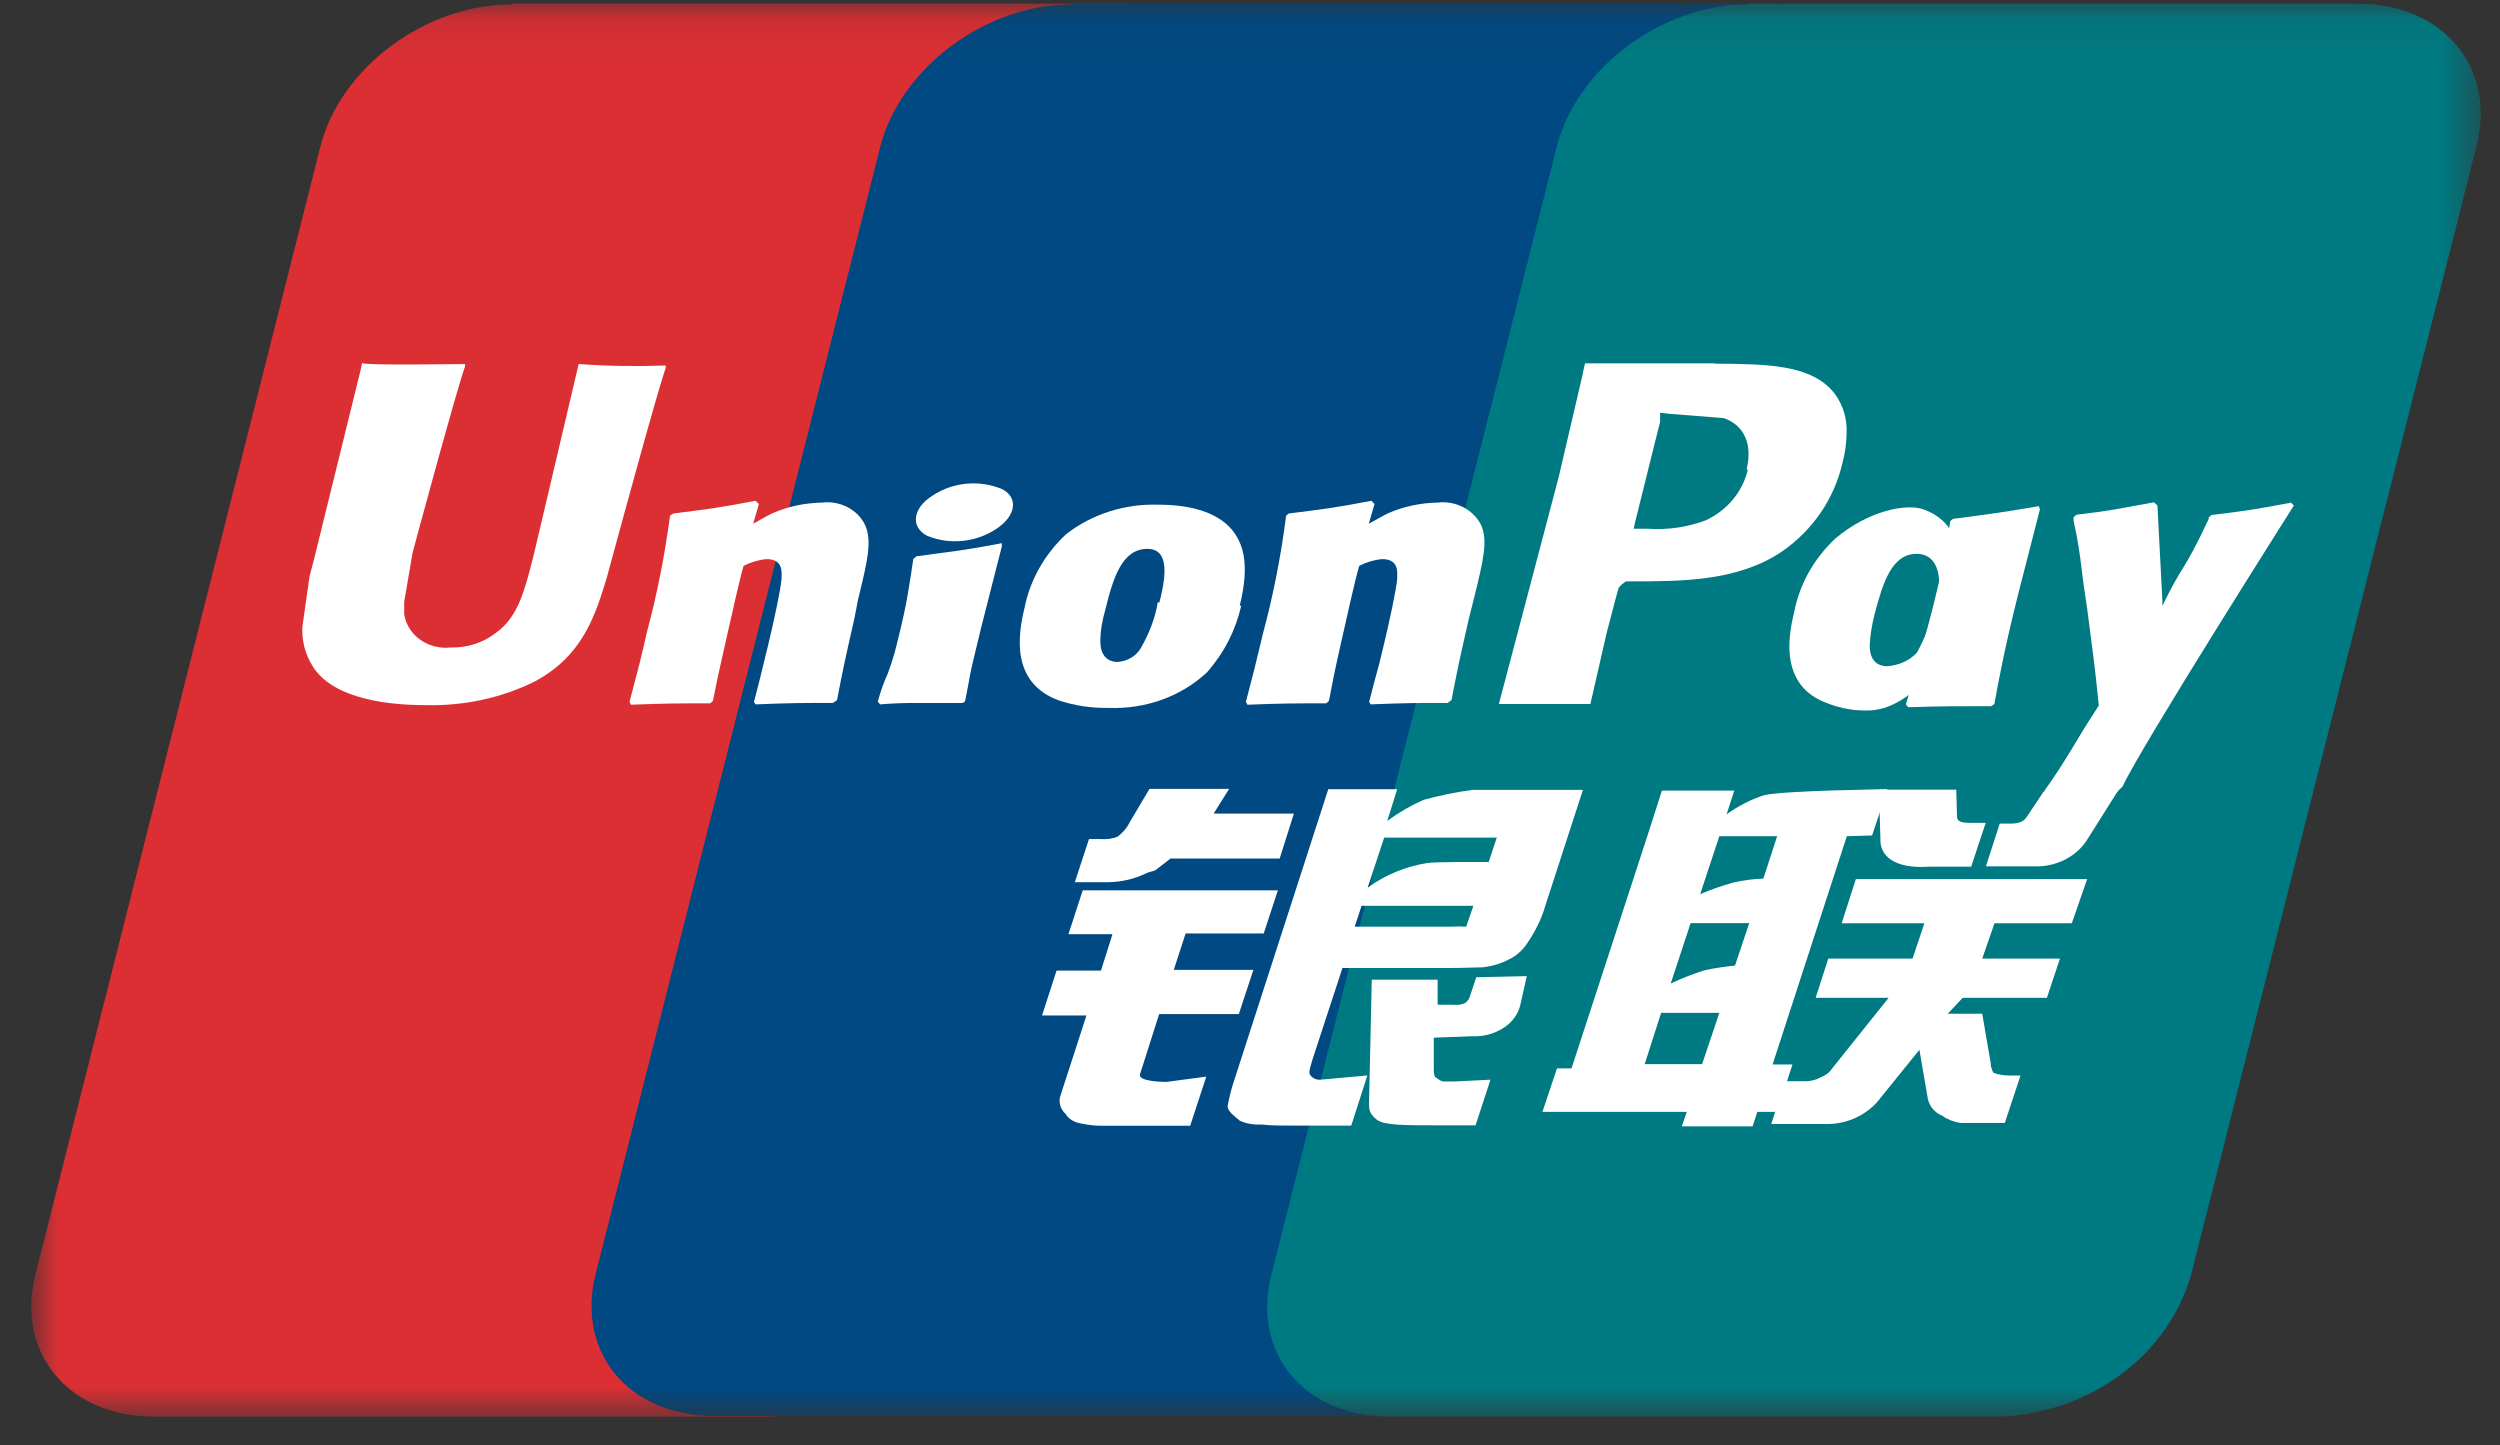
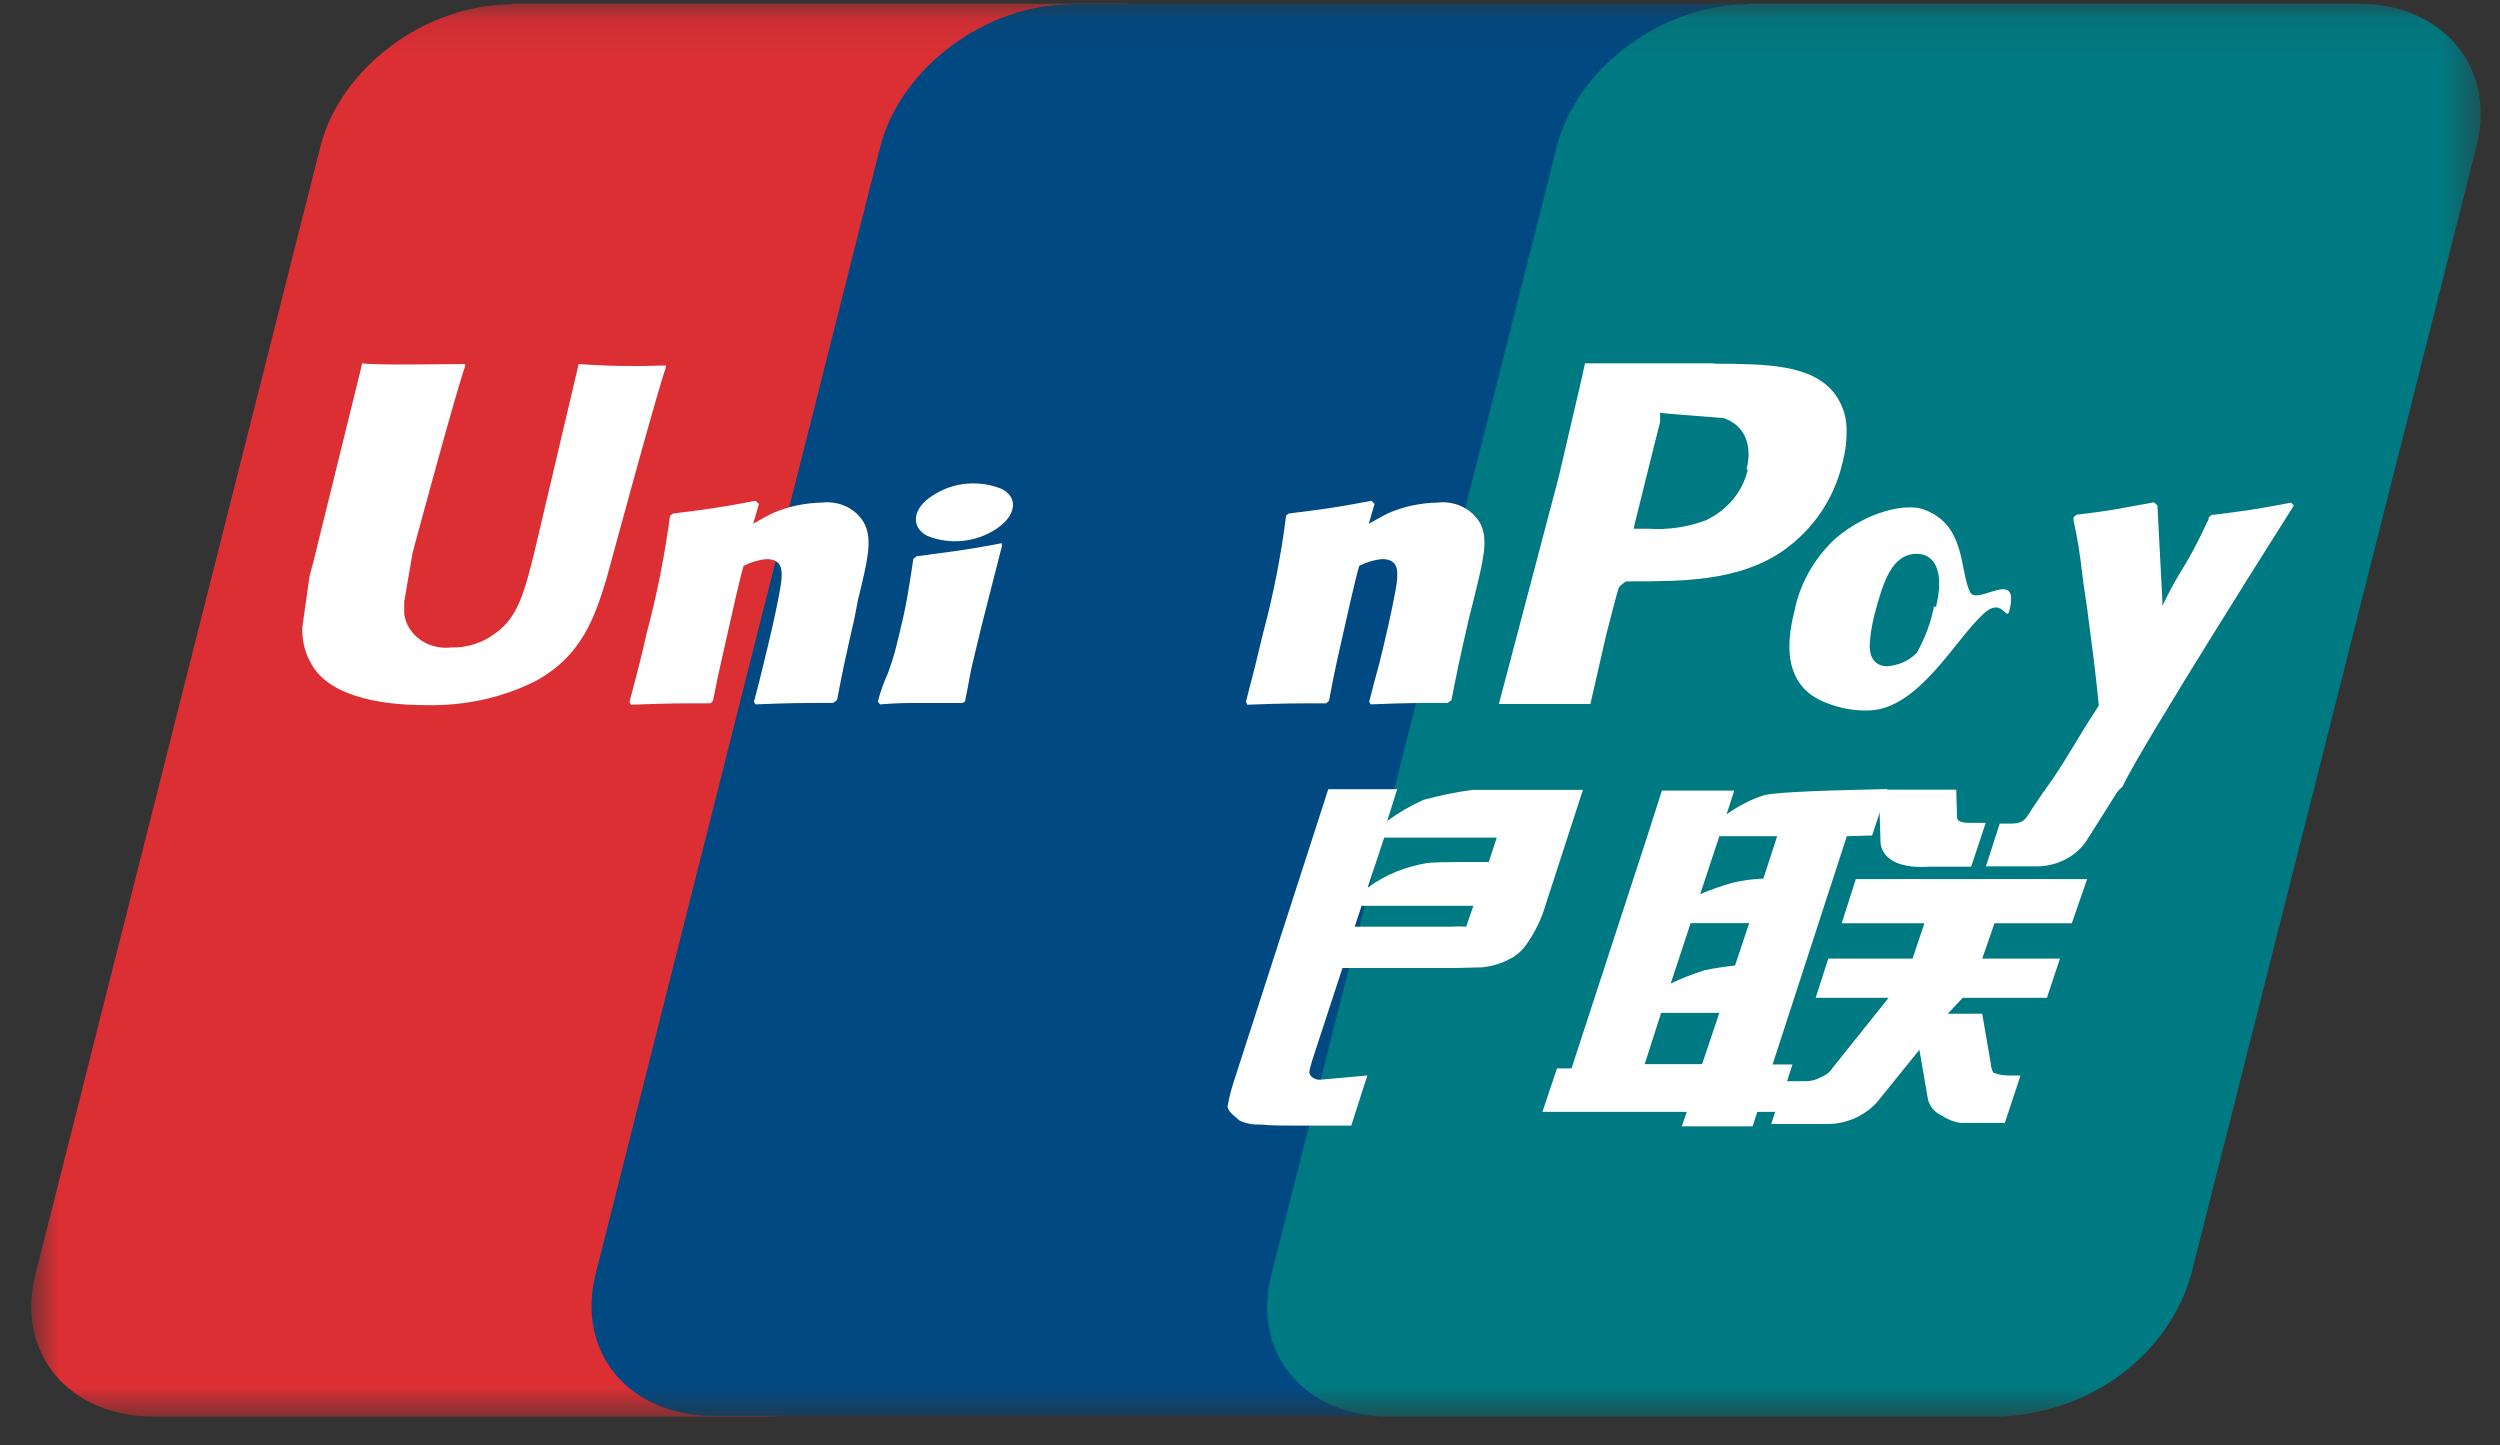
<svg xmlns="http://www.w3.org/2000/svg" width="64" height="37" viewBox="0 0 64 37" fill="none">
  <rect x="0" y="0" width="64" height="37" fill="#333333" stroke="none" />
  <mask id="mask0_3288_26021" style="mask-type:luminance" maskUnits="userSpaceOnUse" x="0" y="0" width="64" height="37">
    <path d="M63.507 0.094H0.801V36.284H63.507V0.094Z" fill="white" />
  </mask>
  <g mask="url(#mask0_3288_26021)">
    <path d="M13.083 0.094H28.728C30.923 0.094 32.276 1.74 31.766 3.74L24.473 32.62C23.964 34.646 21.768 36.266 19.582 36.266H3.947C1.751 36.266 0.398 34.628 0.908 32.62L8.201 3.758C8.711 1.731 10.897 0.112 13.093 0.112" fill="#DC2F34" />
    <path d="M27.425 0.094H45.432C47.628 0.094 46.628 1.74 46.118 3.74L38.835 32.602C38.326 34.628 38.482 36.248 36.297 36.248H18.279C16.084 36.248 14.741 34.61 15.251 32.602L22.534 3.758C23.053 1.731 25.239 0.112 27.425 0.112" fill="#004982" />
    <path d="M44.715 0.094H60.36C62.556 0.094 63.909 1.74 63.399 3.74L56.096 32.62C55.508 34.692 53.528 36.166 51.205 36.266H35.58C33.384 36.266 32.031 34.628 32.55 32.62L39.853 3.758C40.363 1.731 42.559 0.112 44.745 0.112" fill="#007A82" />
  </g>
  <mask id="mask1_3288_26021" style="mask-type:luminance" maskUnits="userSpaceOnUse" x="0" y="0" width="64" height="37">
    <path d="M63.56 0.094H0.766V36.284H63.56V0.094Z" fill="white" />
  </mask>
  <g mask="url(#mask1_3288_26021)">
    <path fill-rule="evenodd" clip-rule="evenodd" d="M42.094 27.242H43.574L44.015 25.93H42.525L42.104 27.242H42.094ZM43.28 23.632L42.77 25.179C43.054 25.044 43.349 24.926 43.652 24.835C43.907 24.781 44.162 24.745 44.417 24.718L44.78 23.632H43.29H43.28ZM44.015 21.407L43.525 22.89C43.799 22.773 44.084 22.673 44.378 22.592C44.623 22.537 44.878 22.501 45.142 22.492L45.495 21.407H44.025H44.015ZM47.279 21.407L45.378 27.251H45.887L45.495 28.464H44.986L44.868 28.834H43.054L43.182 28.464H39.486L39.859 27.351H40.231L42.162 21.434L42.545 20.239H44.397L44.201 20.846C44.495 20.637 44.819 20.465 45.162 20.357C45.623 20.239 48.318 20.203 48.318 20.203L47.926 21.388L47.289 21.407H47.279Z" fill="white" />
    <path d="M48.1 20.215H50.08L50.099 20.902C50.099 21.02 50.197 21.065 50.423 21.065H50.834L50.462 22.187H49.394C48.462 22.25 48.119 21.889 48.139 21.473L48.1 20.215Z" fill="white" />
    <path d="M48.363 25.544H46.481L46.804 24.54H48.961L49.265 23.635H47.147L47.51 22.504H53.431L53.039 23.635H51.059L50.745 24.54H52.735L52.401 25.544H50.245L49.863 25.951H50.745L50.961 27.209C50.961 27.299 50.99 27.381 51.029 27.462C51.166 27.516 51.313 27.534 51.47 27.534H51.725L51.323 28.747H50.186C50.01 28.72 49.853 28.656 49.706 28.557C49.52 28.475 49.392 28.312 49.353 28.131L49.137 26.874L48.157 28.086C47.834 28.53 47.294 28.792 46.716 28.774H45.344L45.697 27.679H46.226C46.363 27.679 46.491 27.643 46.608 27.58C46.726 27.534 46.834 27.462 46.902 27.353L48.363 25.526V25.544Z" fill="white" />
-     <path d="M27.725 22.793H32.714L32.351 23.897H30.352L30.048 24.829H32.087L31.714 25.96H29.675L29.185 27.498C29.126 27.67 29.666 27.697 29.862 27.697L30.881 27.561L30.469 28.819H28.166C27.989 28.819 27.813 28.791 27.646 28.755C27.489 28.728 27.352 28.638 27.274 28.511C27.137 28.384 27.087 28.194 27.156 28.023L27.813 25.996H26.676L27.048 24.847H28.185L28.479 23.915H27.352L27.715 22.802L27.725 22.793Z" fill="white" />
-     <path d="M31.074 20.829H33.123L32.76 21.978H29.966L29.662 22.213C29.535 22.331 29.486 22.285 29.319 22.367C29.035 22.502 28.721 22.575 28.398 22.584H27.516L27.878 21.48H28.153C28.31 21.489 28.466 21.48 28.613 21.417C28.741 21.317 28.849 21.2 28.917 21.055L29.427 20.195H31.466L31.074 20.82V20.829Z" fill="white" />
    <path fill-rule="evenodd" clip-rule="evenodd" d="M35.023 22.718C35.464 22.393 35.984 22.184 36.533 22.094C36.748 22.058 38.111 22.067 38.111 22.067L38.317 21.443H35.435L35.014 22.718H35.023ZM37.719 23.189H34.857L34.68 23.723H37.16C37.288 23.714 37.405 23.714 37.533 23.723L37.719 23.189ZM34.014 20.203H35.768L35.513 21.017C35.807 20.8 36.121 20.619 36.445 20.475C36.856 20.366 37.268 20.276 37.699 20.221H40.523L39.562 23.18C39.464 23.524 39.297 23.858 39.091 24.157C38.974 24.329 38.817 24.474 38.621 24.564C38.415 24.673 38.19 24.736 37.964 24.763C37.778 24.763 37.493 24.781 37.082 24.781H34.367L33.602 27.116C33.533 27.351 33.494 27.459 33.543 27.523C33.602 27.604 33.7 27.649 33.808 27.64L35.004 27.532L34.592 28.816H33.269C32.828 28.816 32.533 28.816 32.308 28.789C32.112 28.798 31.916 28.771 31.739 28.69C31.612 28.581 31.426 28.454 31.426 28.319C31.465 28.111 31.514 27.903 31.583 27.695L34.004 20.203H34.014Z" fill="white" />
-     <path d="M39.087 24.98L38.93 25.686C38.891 25.885 38.783 26.075 38.617 26.22C38.362 26.437 38.019 26.546 37.676 26.528L36.705 26.564V27.378C36.705 27.604 36.764 27.577 36.803 27.613C36.842 27.649 36.882 27.668 36.931 27.686H37.234L38.156 27.64L37.774 28.808H36.715C35.97 28.808 35.421 28.808 35.245 28.663C35.068 28.518 35.039 28.428 35.048 28.201L35.117 25.08H36.803V25.722H37.215C37.313 25.731 37.411 25.722 37.509 25.677C37.568 25.632 37.607 25.578 37.627 25.514L37.793 25.017L39.097 24.989L39.087 24.98Z" fill="white" />
    <path d="M14.816 9.311C14.758 9.564 13.67 14.179 13.67 14.179C13.434 15.111 13.268 15.798 12.689 16.205C12.366 16.459 11.954 16.585 11.543 16.576C10.954 16.64 10.425 16.26 10.347 15.717C10.347 15.69 10.347 15.653 10.347 15.626V15.409C10.347 15.409 10.562 14.161 10.562 14.152C10.562 14.143 11.699 9.935 11.905 9.383V9.32C9.709 9.347 9.268 9.32 9.268 9.293C9.268 9.329 9.2 9.601 9.2 9.601L8.033 14.341L7.925 14.749L7.739 16.061C7.729 16.404 7.808 16.739 7.994 17.038C8.523 17.924 10.033 18.051 10.876 18.051C11.866 18.078 12.846 17.87 13.709 17.436C14.924 16.775 15.238 15.744 15.522 14.83L15.65 14.36C15.65 14.36 16.836 9.981 17.042 9.42C17.042 9.402 17.042 9.374 17.042 9.356C16.297 9.383 15.562 9.374 14.816 9.32" fill="white" />
    <path d="M21.32 17.995C20.536 17.995 20.262 17.995 19.34 18.032L19.301 17.968C19.389 17.643 19.468 17.326 19.546 17L19.654 16.557C19.821 15.869 19.987 15.073 20.007 14.829C20.007 14.684 20.075 14.313 19.625 14.313C19.419 14.331 19.213 14.395 19.036 14.485C18.928 14.847 18.703 15.878 18.595 16.349C18.37 17.335 18.35 17.444 18.252 17.941L18.184 18.005C17.38 18.005 17.096 18.005 16.154 18.041L16.115 17.968C16.272 17.38 16.429 16.792 16.556 16.204C16.821 15.218 17.017 14.214 17.154 13.2L17.233 13.146C18.144 13.028 18.36 13.01 19.34 12.82L19.428 12.902L19.281 13.408C19.448 13.318 19.605 13.218 19.781 13.137C20.174 12.965 20.605 12.875 21.046 12.866C21.507 12.811 21.957 13.046 22.144 13.435C22.33 13.843 22.212 14.349 21.967 15.345L21.869 15.851C21.614 16.964 21.575 17.163 21.428 17.923L21.34 17.986L21.32 17.995Z" fill="white" />
    <path d="M24.627 17.996H23.549C23.255 17.996 22.961 17.996 22.529 18.032L22.5 17.996L22.471 17.96C22.539 17.715 22.618 17.48 22.726 17.245C22.814 17.01 22.892 16.765 22.951 16.521C23.088 15.969 23.177 15.58 23.235 15.236C23.294 14.892 23.333 14.63 23.382 14.304L23.422 14.277L23.461 14.241L24.539 14.096C24.853 14.051 25.166 13.997 25.647 13.906V13.988C25.558 14.332 25.47 14.675 25.382 15.028C25.294 15.381 25.206 15.725 25.117 16.069C24.941 16.802 24.872 17.073 24.833 17.281C24.794 17.489 24.784 17.57 24.706 17.951L24.666 17.987L24.627 17.996Z" fill="white" />
-     <path d="M29.64 15.417C29.571 15.833 29.414 16.231 29.198 16.602C29.081 16.801 28.855 16.928 28.61 16.946C28.552 16.946 28.169 16.946 28.169 16.421C28.169 16.15 28.218 15.878 28.297 15.607C28.503 14.757 28.738 14.051 29.375 14.051C29.865 14.051 29.904 14.575 29.679 15.426M31.737 15.507C32.012 14.395 31.806 13.888 31.531 13.553C31.12 13.074 30.394 12.92 29.649 12.92C28.787 12.893 27.944 13.164 27.287 13.68C26.738 14.195 26.366 14.856 26.228 15.562C26.062 16.24 25.866 17.48 27.11 17.932C27.522 18.068 27.953 18.131 28.385 18.122C29.326 18.158 30.228 17.833 30.894 17.217C31.335 16.72 31.63 16.141 31.776 15.507" fill="white" />
-     <path d="M50.948 18.078C49.997 18.078 49.722 18.078 48.85 18.105L48.791 18.033C49.036 17.218 49.271 16.368 49.487 15.527C49.673 14.803 49.82 14.07 49.928 13.337L49.997 13.283C50.948 13.156 51.202 13.129 52.193 12.957L52.222 13.039C52.045 13.726 51.869 14.405 51.693 15.101C51.33 16.54 51.193 17.273 51.055 18.024L50.957 18.087L50.948 18.078Z" fill="white" />
    <path d="M49.511 15.517C49.432 15.933 49.285 16.331 49.07 16.711C48.873 16.919 48.599 17.037 48.305 17.055C48.246 17.055 47.864 17.055 47.864 16.53C47.874 16.259 47.923 15.988 47.991 15.716C48.207 14.902 48.432 14.178 49.07 14.178C49.56 14.178 49.775 14.685 49.56 15.544M51.442 15.626C51.716 14.513 50.609 15.526 50.432 15.155C50.158 14.585 50.334 13.427 49.236 13.038C48.795 12.884 47.825 13.074 46.982 13.789C46.433 14.305 46.07 14.956 45.933 15.662C45.766 16.331 45.57 17.571 46.786 18.005C47.129 18.141 47.501 18.204 47.883 18.186C49.109 18.123 50.04 16.413 50.736 15.752C51.265 15.219 51.363 15.951 51.442 15.626Z" fill="white" />
    <path d="M37.07 17.995C36.286 17.995 36.012 17.995 35.09 18.032L35.051 17.968C35.129 17.643 35.218 17.326 35.306 17L35.414 16.557C35.58 15.869 35.747 15.073 35.767 14.829C35.767 14.684 35.835 14.313 35.384 14.313C35.178 14.331 34.972 14.395 34.796 14.485C34.688 14.847 34.463 15.878 34.355 16.349C34.13 17.335 34.12 17.444 34.022 17.941L33.953 18.005C33.149 18.005 32.865 18.005 31.934 18.041L31.895 17.968C32.051 17.38 32.198 16.792 32.336 16.204C32.6 15.218 32.796 14.214 32.924 13.2L32.992 13.146C33.904 13.028 34.12 13.01 35.11 12.82L35.188 12.902L35.041 13.408C35.208 13.318 35.374 13.218 35.541 13.137C35.933 12.965 36.364 12.875 36.806 12.866C37.266 12.811 37.717 13.046 37.913 13.435C38.099 13.843 37.972 14.349 37.727 15.345L37.6 15.851C37.345 16.964 37.306 17.163 37.158 17.923L37.07 17.986V17.995Z" fill="white" />
    <path d="M43.89 9.301H40.577C40.547 9.418 40.508 9.617 40.508 9.617L39.9 12.223C39.9 12.223 38.44 17.76 38.371 18.023H40.714C40.773 17.76 41.126 16.222 41.126 16.222C41.126 16.222 41.42 15.082 41.439 15.046C41.488 14.983 41.557 14.928 41.626 14.883H41.763C43.047 14.883 44.498 14.883 45.625 14.114C46.419 13.562 46.958 12.757 47.164 11.861C47.233 11.608 47.272 11.345 47.272 11.083C47.291 10.73 47.184 10.368 46.968 10.079C46.389 9.328 45.243 9.319 43.89 9.31M44.743 12.024C44.615 12.585 44.223 13.056 43.674 13.318C43.194 13.499 42.684 13.571 42.175 13.535H41.822L41.851 13.399C41.851 13.399 42.498 10.794 42.498 10.803V10.567L42.753 10.595L44.125 10.703C44.654 10.884 44.87 11.373 44.713 12.015" fill="white" />
    <path d="M58.729 12.95L58.651 12.868C57.68 13.049 57.504 13.076 56.612 13.185L56.543 13.248C56.543 13.248 56.543 13.276 56.543 13.285C55.877 14.705 55.896 14.398 55.357 15.51V15.375L55.23 12.941L55.141 12.859C54.122 13.04 54.093 13.068 53.161 13.176L53.083 13.239C53.083 13.239 53.083 13.303 53.083 13.33C53.181 13.755 53.249 14.198 53.298 14.633C53.347 15.058 53.426 15.492 53.475 15.918C53.563 16.623 53.622 16.976 53.73 18.062C53.093 19.03 52.946 19.392 52.338 20.242L52.367 20.324C53.289 20.287 53.495 20.287 54.181 20.287L54.338 20.134C54.798 19.129 58.729 12.932 58.729 12.932" fill="white" />
    <path d="M25.494 13.547C26.014 13.212 26.083 12.733 25.642 12.516C25.063 12.28 24.397 12.344 23.887 12.679C23.358 13.004 23.299 13.493 23.74 13.719C24.318 13.954 24.985 13.882 25.494 13.547Z" fill="white" />
    <path d="M54.222 20.242L53.457 21.455C53.183 21.925 52.634 22.206 52.055 22.178H50.84L51.193 21.084H51.428C51.526 21.084 51.624 21.084 51.722 21.047C51.791 21.02 51.84 20.975 51.879 20.921L52.32 20.26L54.222 20.242Z" fill="white" />
  </g>
</svg>